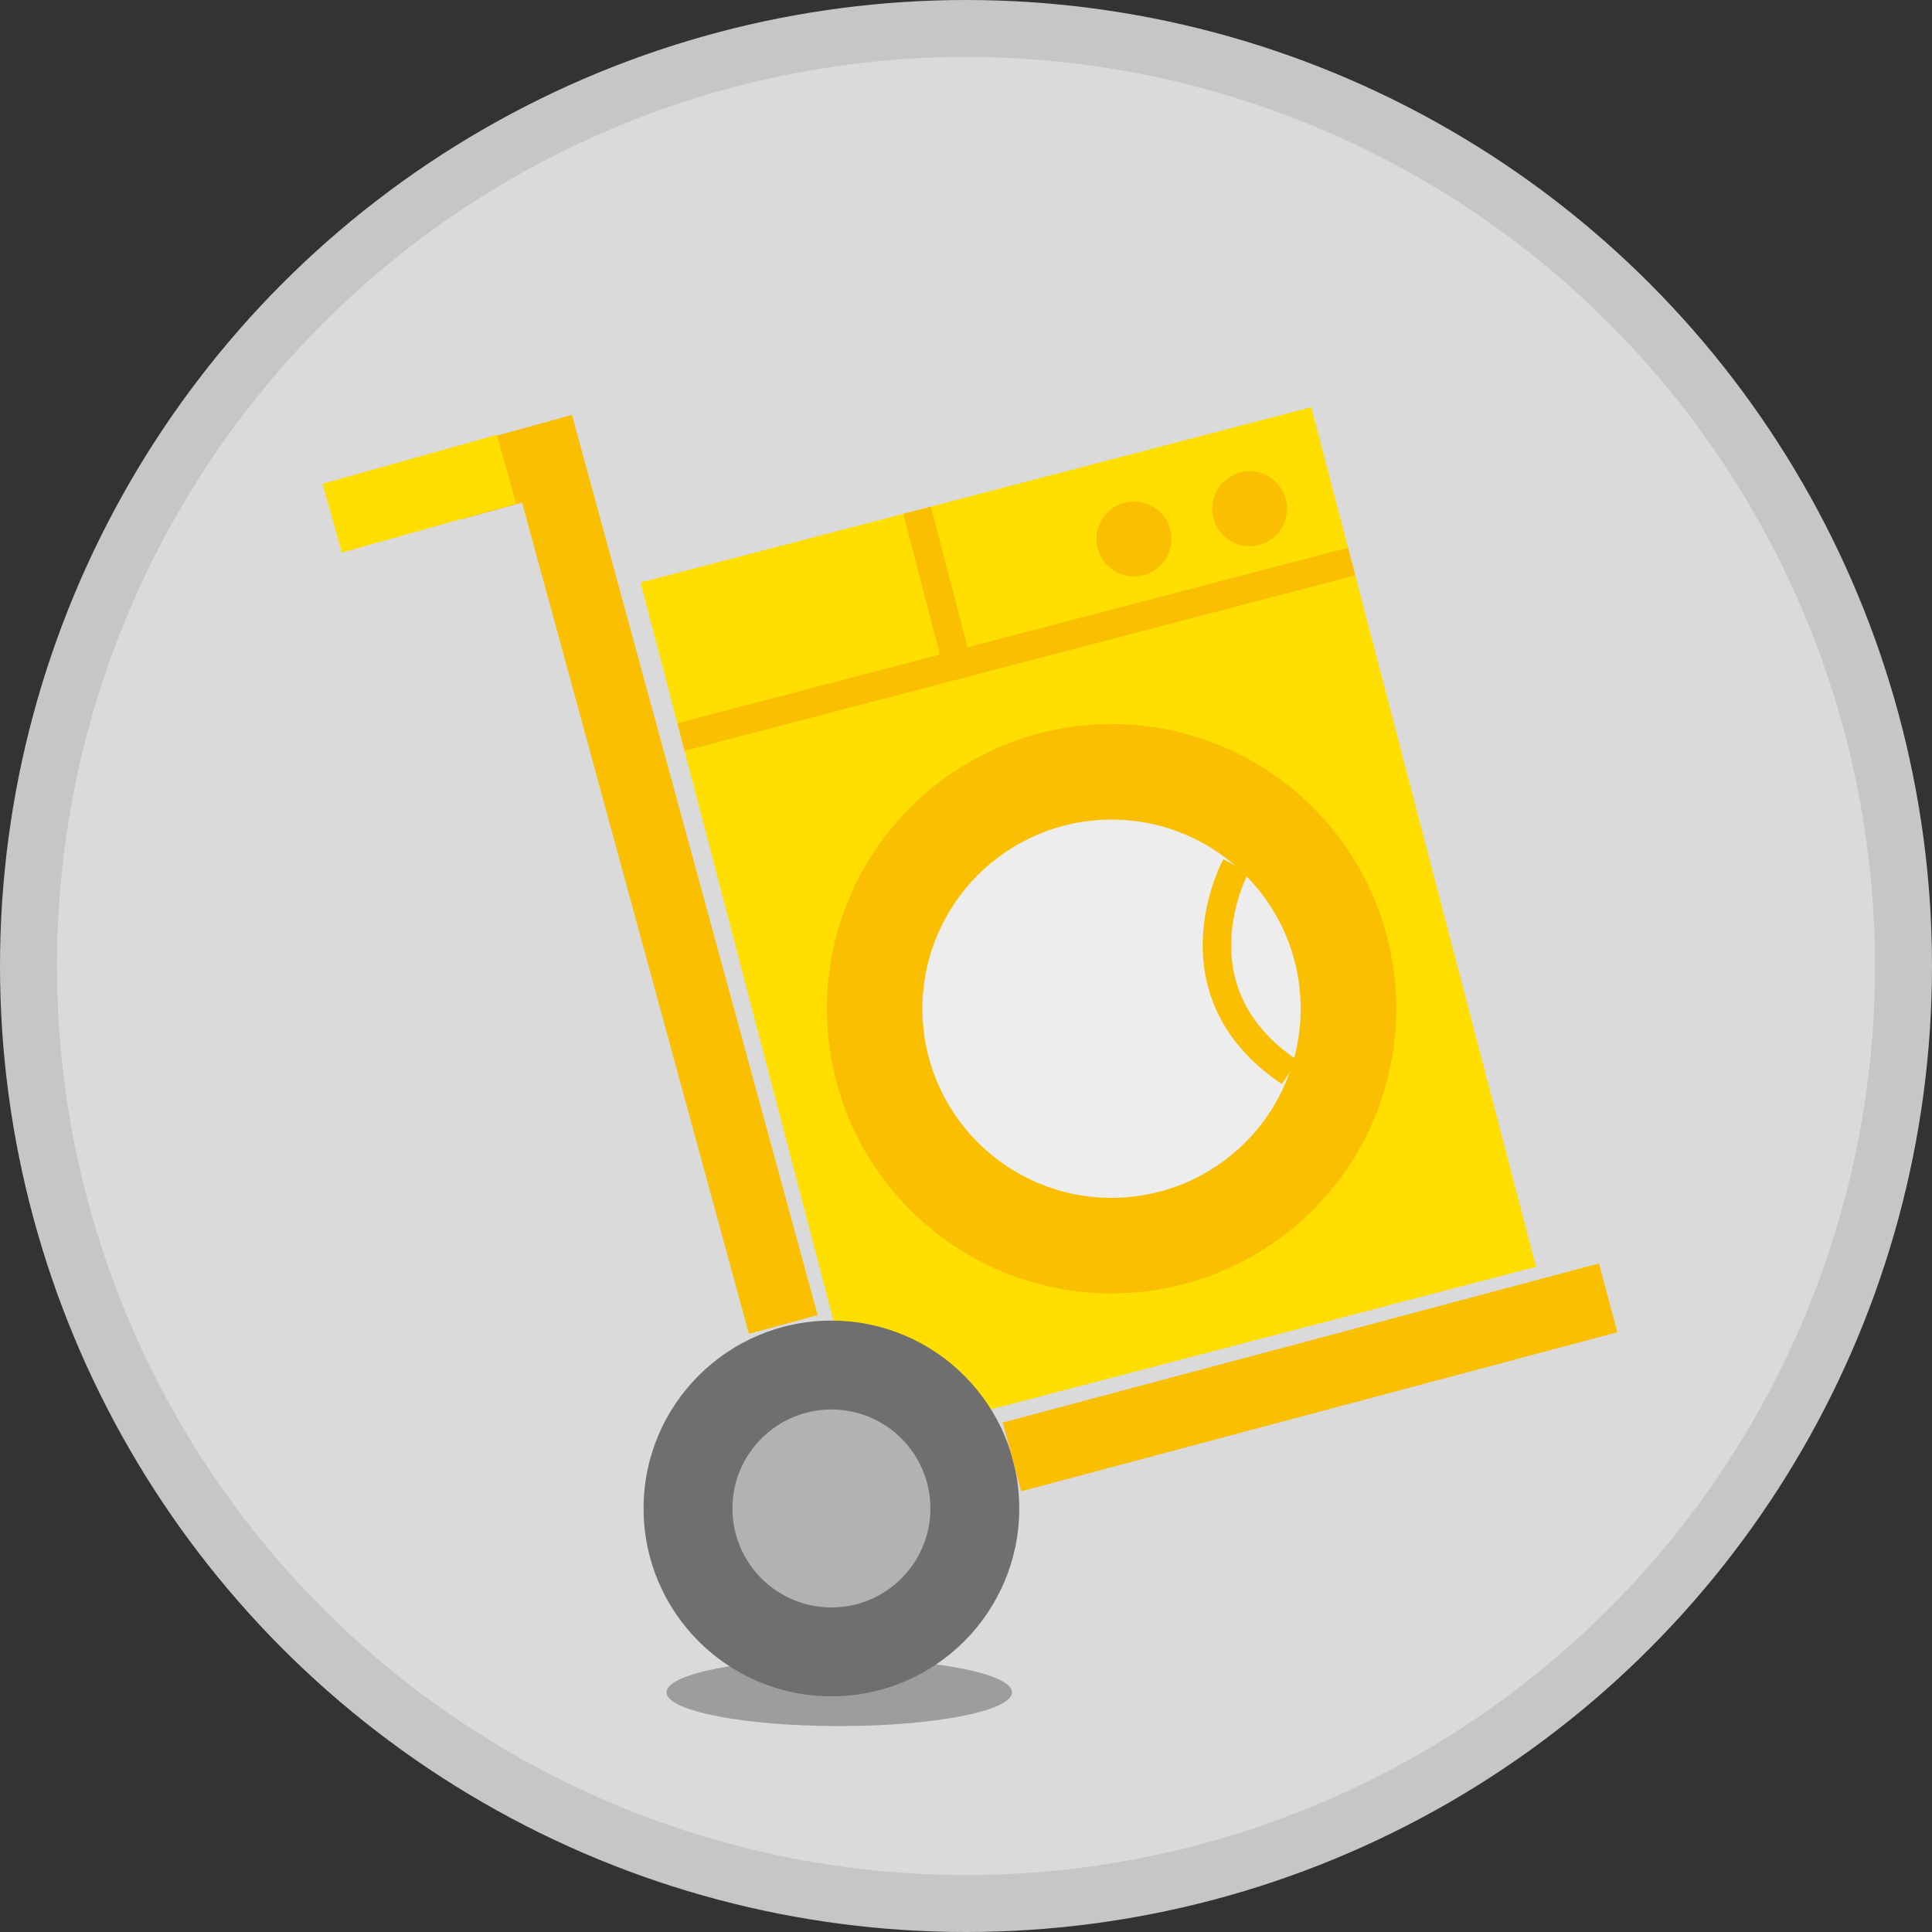
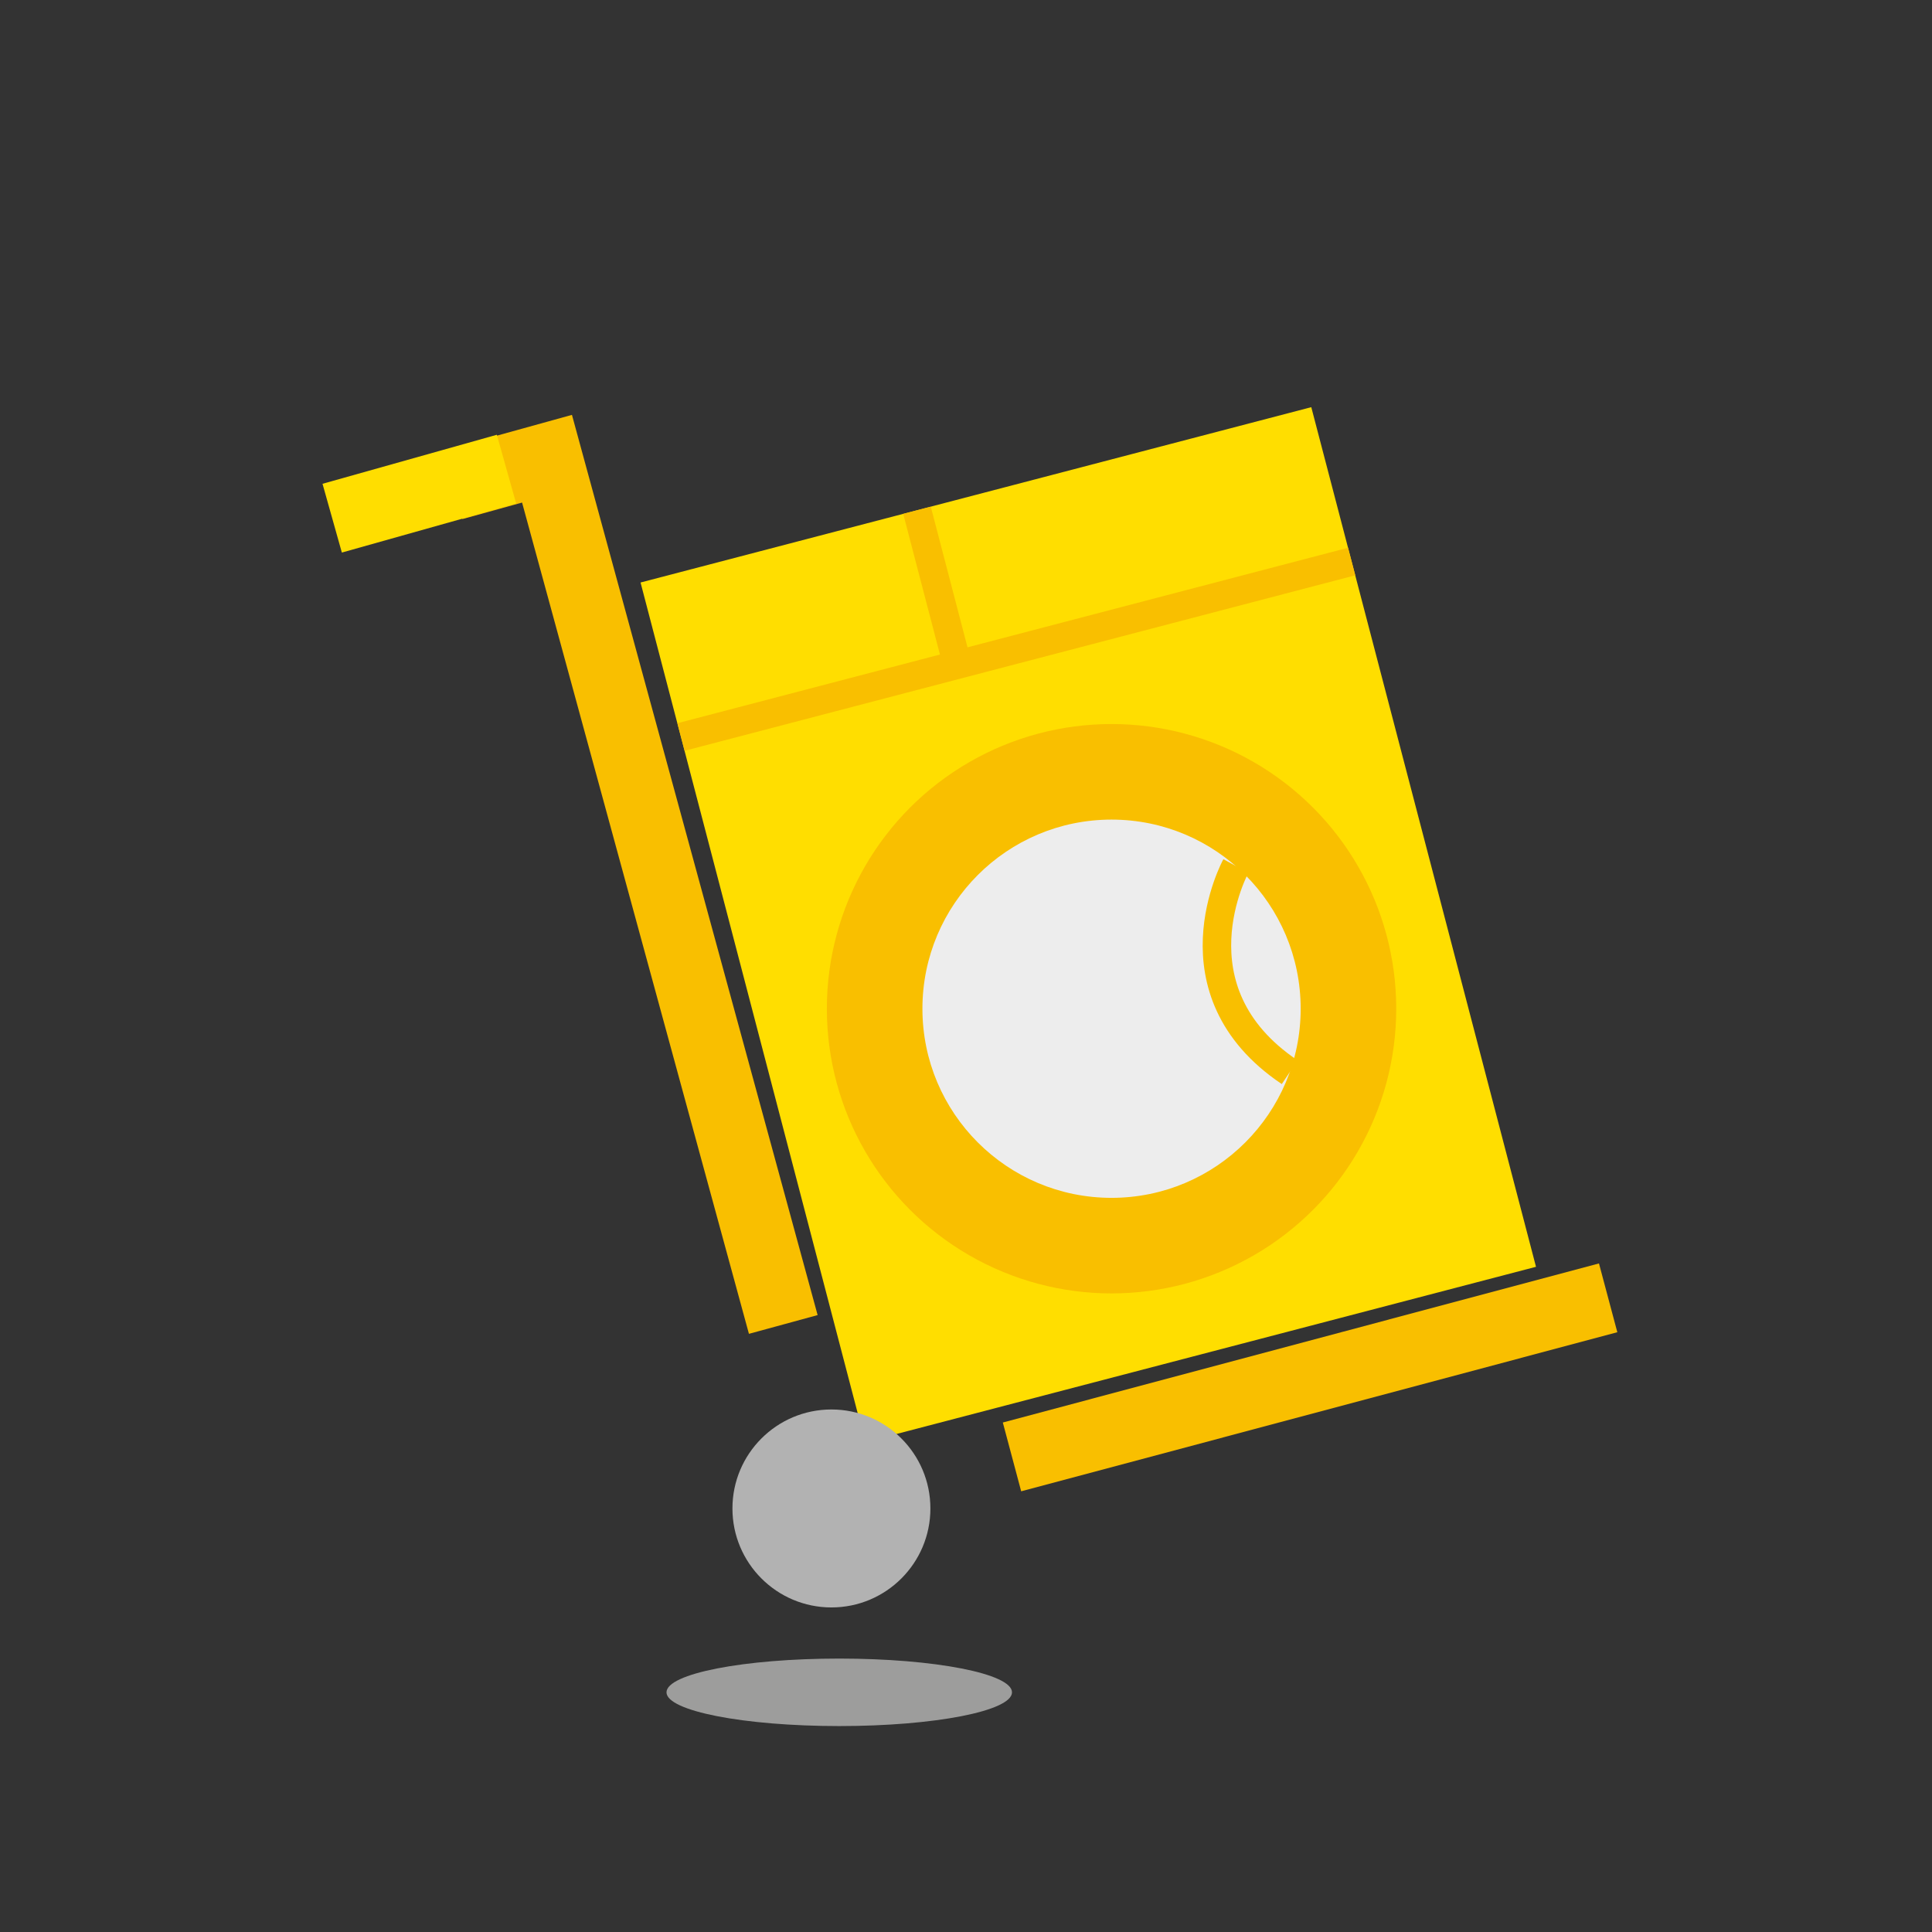
<svg xmlns="http://www.w3.org/2000/svg" viewBox="0 0 135.66 135.66">
  <rect x="0" y="0" width="135.66" height="135.66" fill="#333333" stroke="none" />
  <defs>
    <style>.cls-1{fill:#dadada;stroke:#c6c6c6;stroke-width:4px;}.cls-1,.cls-4,.cls-9{stroke-miterlimit:10;}.cls-2{fill:#9d9d9c;}.cls-3{fill:#ffde00;}.cls-4,.cls-9{fill:none;stroke:#f9bf00;}.cls-4{stroke-width:2px;}.cls-5{fill:#f9bf00;}.cls-6{fill:#ededed;}.cls-7{fill:#706f6f;}.cls-8{fill:#b2b2b2;}.cls-9{stroke-width:5px;}</style>
  </defs>
  <g id="Слой_2" data-name="Слой 2">
    <g id="Слой_1-2" data-name="Слой 1">
-       <circle class="cls-1" cx="67.83" cy="67.83" r="65.83" />
      <ellipse class="cls-2" cx="58.93" cy="118.83" rx="12.13" ry="2.37" />
      <rect class="cls-3" x="52.08" y="33.73" width="48.68" height="62.39" transform="translate(-13.94 21.44) rotate(-14.65)" />
      <line class="cls-4" x1="47.82" y1="51.75" x2="94.91" y2="39.43" />
      <line class="cls-4" x1="64.39" y1="35.83" x2="67.22" y2="46.67" />
      <circle class="cls-5" cx="78.05" cy="70.83" r="19.99" />
      <circle class="cls-6" cx="78.05" cy="70.83" r="13.28" />
-       <circle class="cls-5" cx="79.62" cy="37.84" r="2.63" />
-       <circle class="cls-5" cx="87.74" cy="35.72" r="2.63" />
      <path class="cls-4" d="M86.78,60.81S82,69.54,90.56,75.29" />
-       <circle class="cls-7" cx="58.38" cy="105.92" r="13.19" />
      <circle class="cls-8" cx="58.38" cy="105.92" r="6.95" />
      <line class="cls-9" x1="71.06" y1="102.3" x2="112.92" y2="91.13" />
      <polyline class="cls-9" points="31.8 34.04 38.41 32.21 55 93" />
      <rect class="cls-3" x="23.19" y="32.2" width="12.75" height="5.03" transform="matrix(0.96, -0.27, 0.27, 0.96, -8.31, 9.32)" />
    </g>
  </g>
</svg>